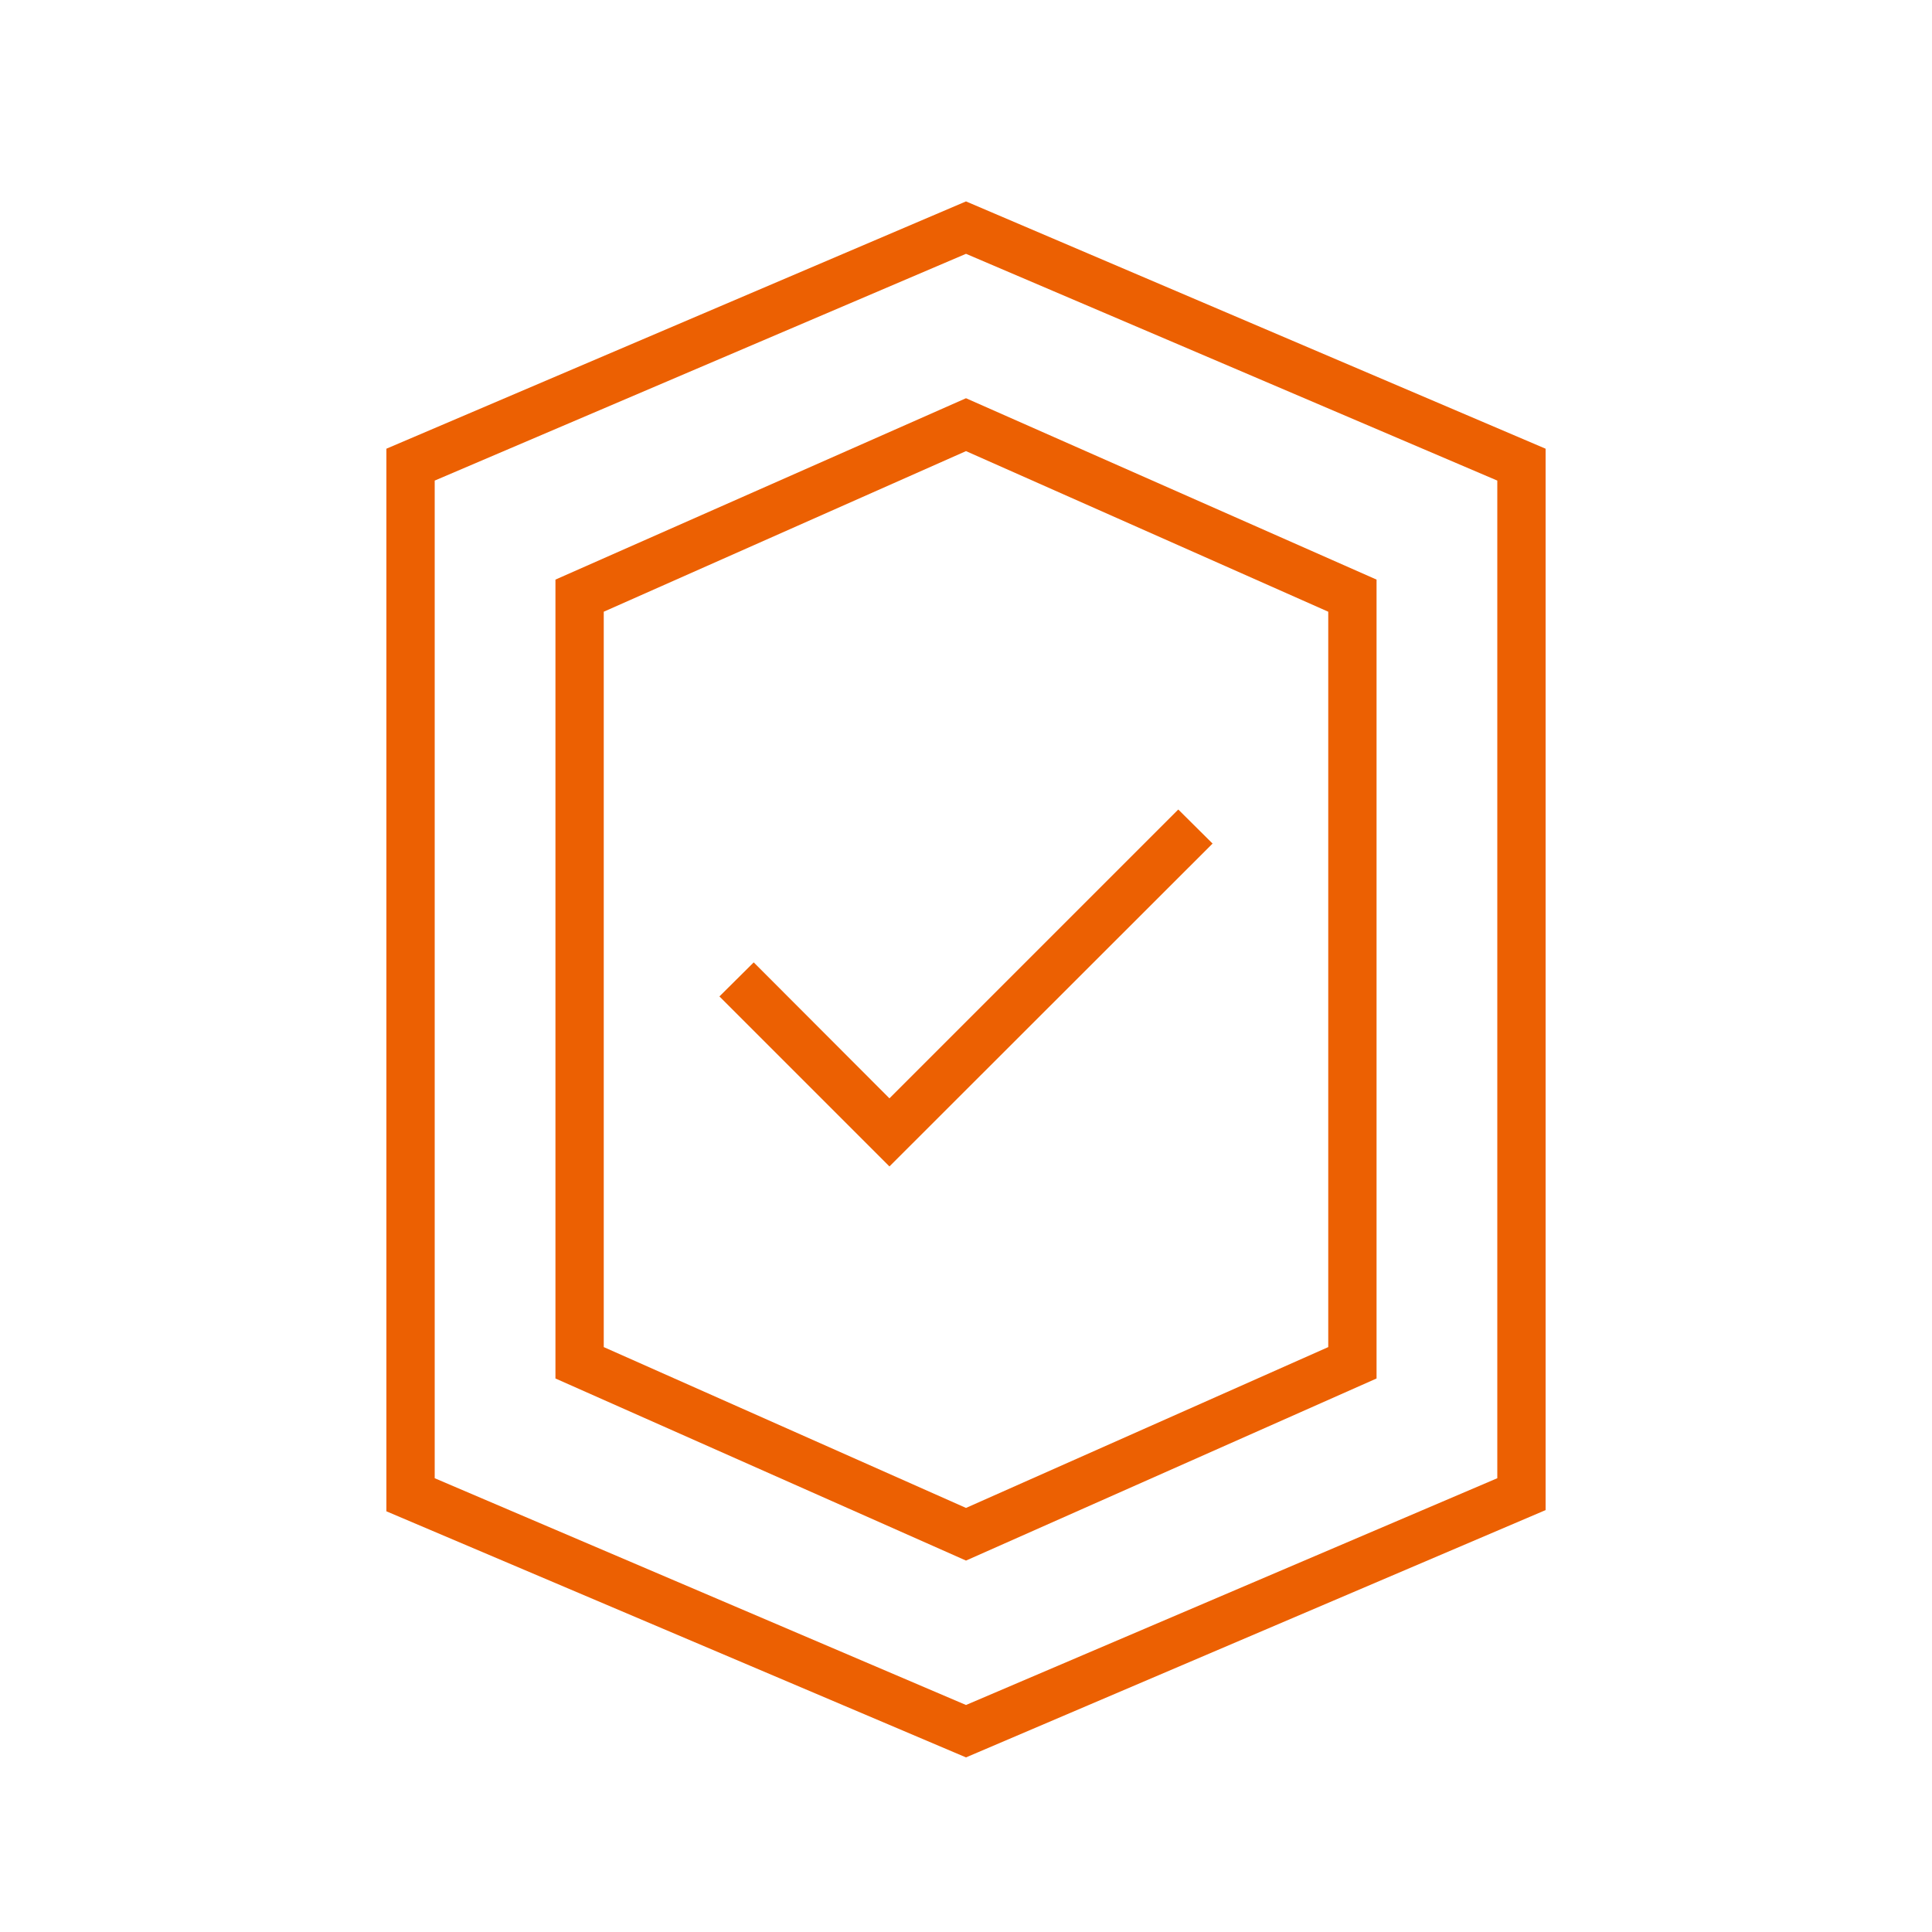
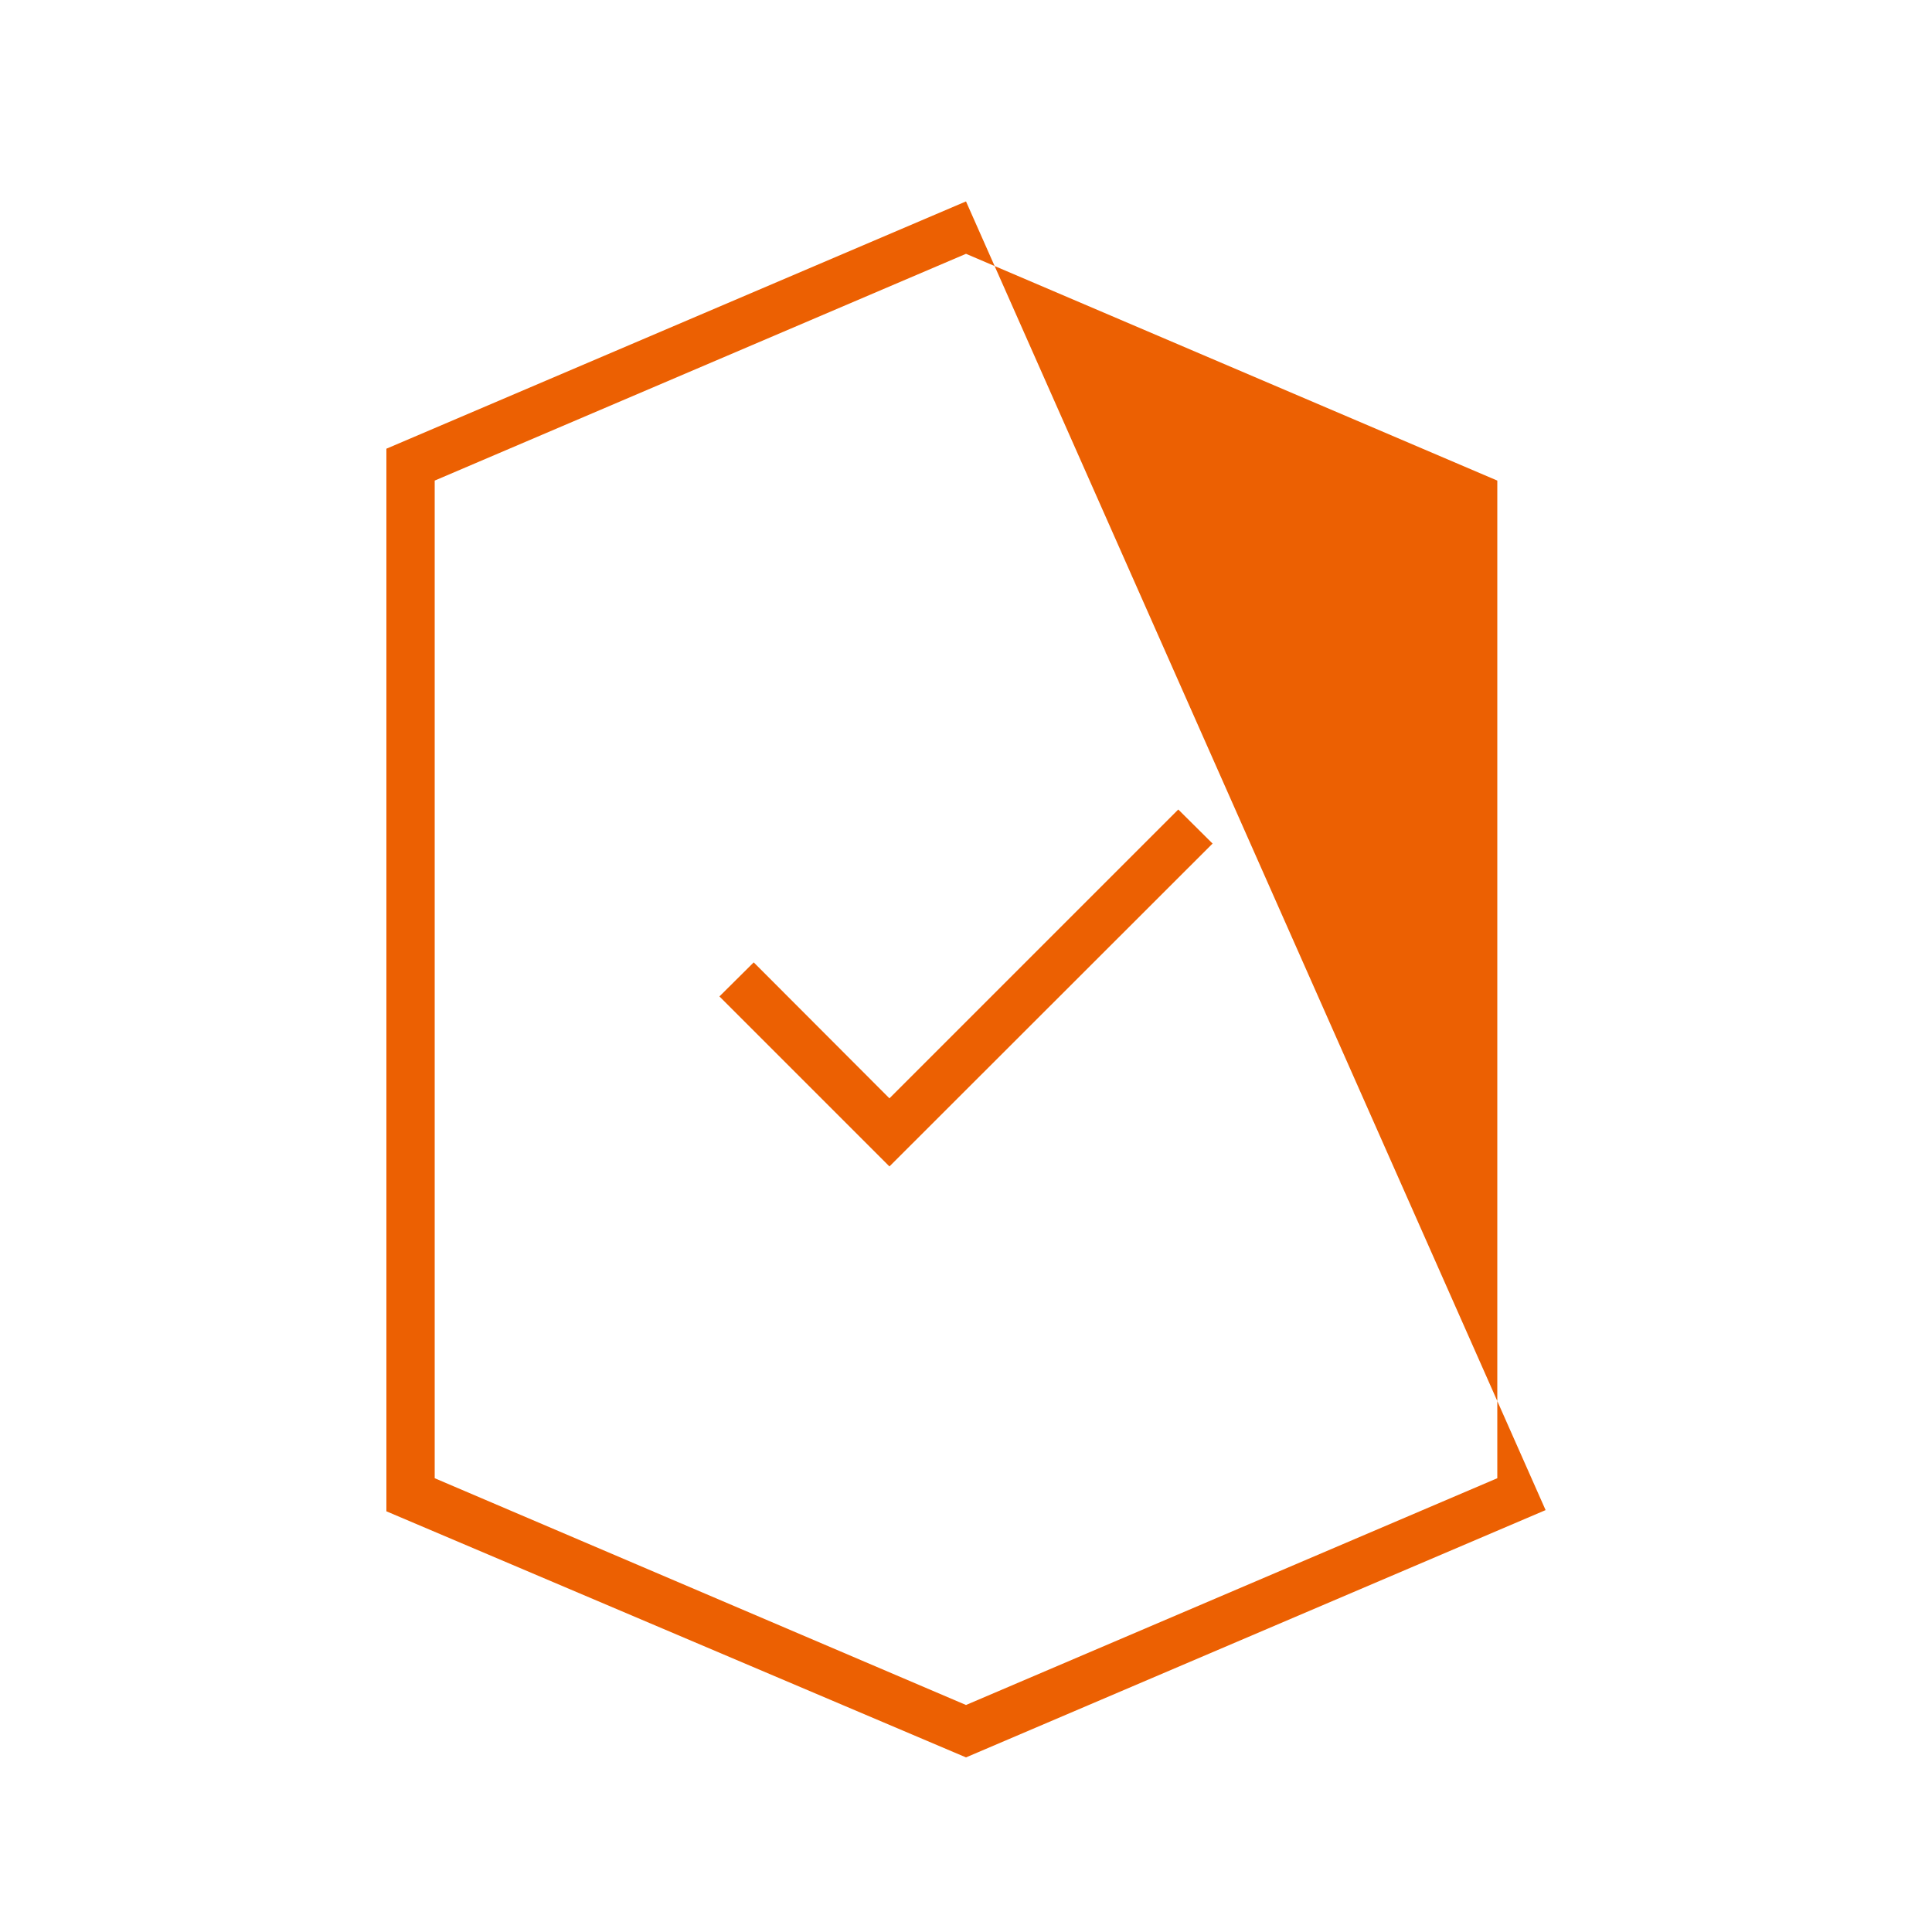
<svg xmlns="http://www.w3.org/2000/svg" viewBox="0 0 80 80">
  <defs>
    <style>.cls-1{fill:none;}.cls-2{fill:#ec6002;}</style>
  </defs>
  <title>icon-trust-80x80</title>
  <g id="Layer_2" data-name="Layer 2">
    <g id="Layer_2-2" data-name="Layer 2">
-       <rect class="cls-1" width="80" height="80" />
-       <path class="cls-2" d="M40,8.34,16,18.58v44L40,72.77,64,62.53V18.58ZM62,61.21,40,70.6,18,61.21V19.9l22-9.39L62,19.9Z" />
-       <path class="cls-2" d="M23,24V57.08l17,7.54,17-7.54V24L40,16.49ZM55,55.78,40,62.44,25,55.78V25.33l15-6.65,15,6.65Z" />
+       <path class="cls-2" d="M40,8.34,16,18.58v44L40,72.77,64,62.53ZM62,61.21,40,70.6,18,61.21V19.9l22-9.39L62,19.9Z" />
      <polygon class="cls-2" points="31.21 39.85 29.79 41.26 36.83 48.3 50.21 34.93 48.79 33.52 36.83 45.48 31.21 39.85" />
    </g>
  </g>
</svg>